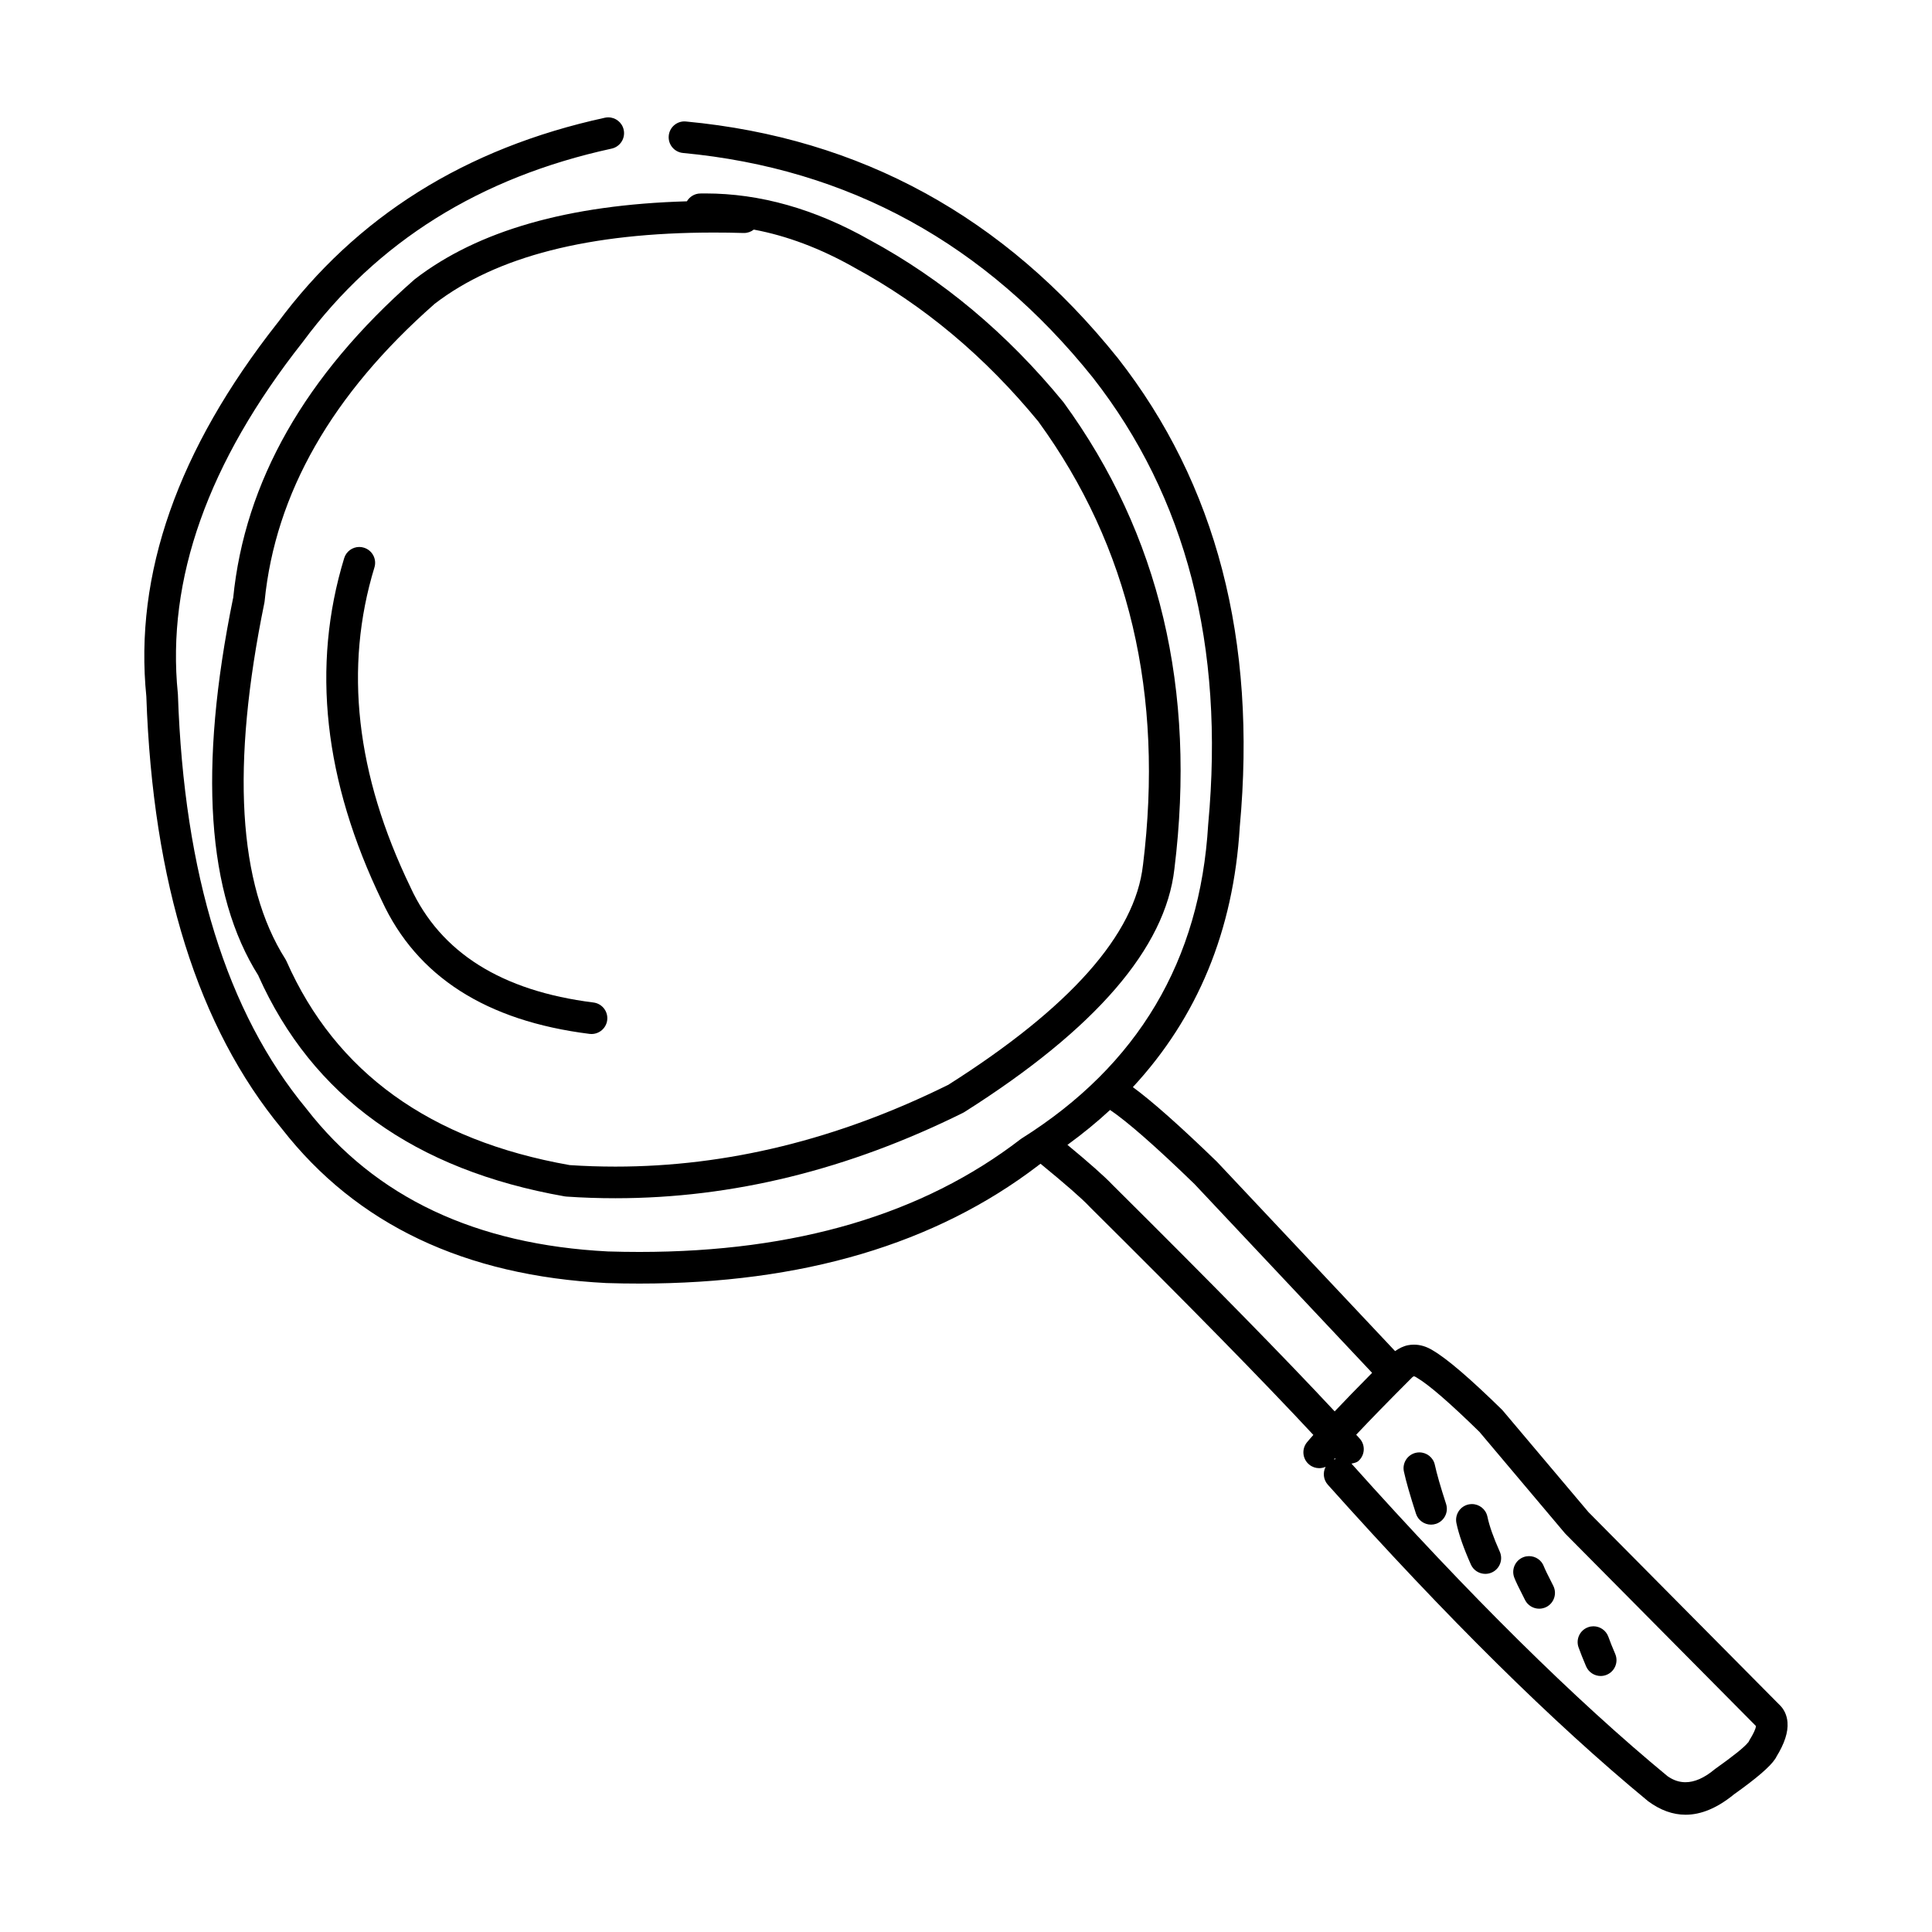
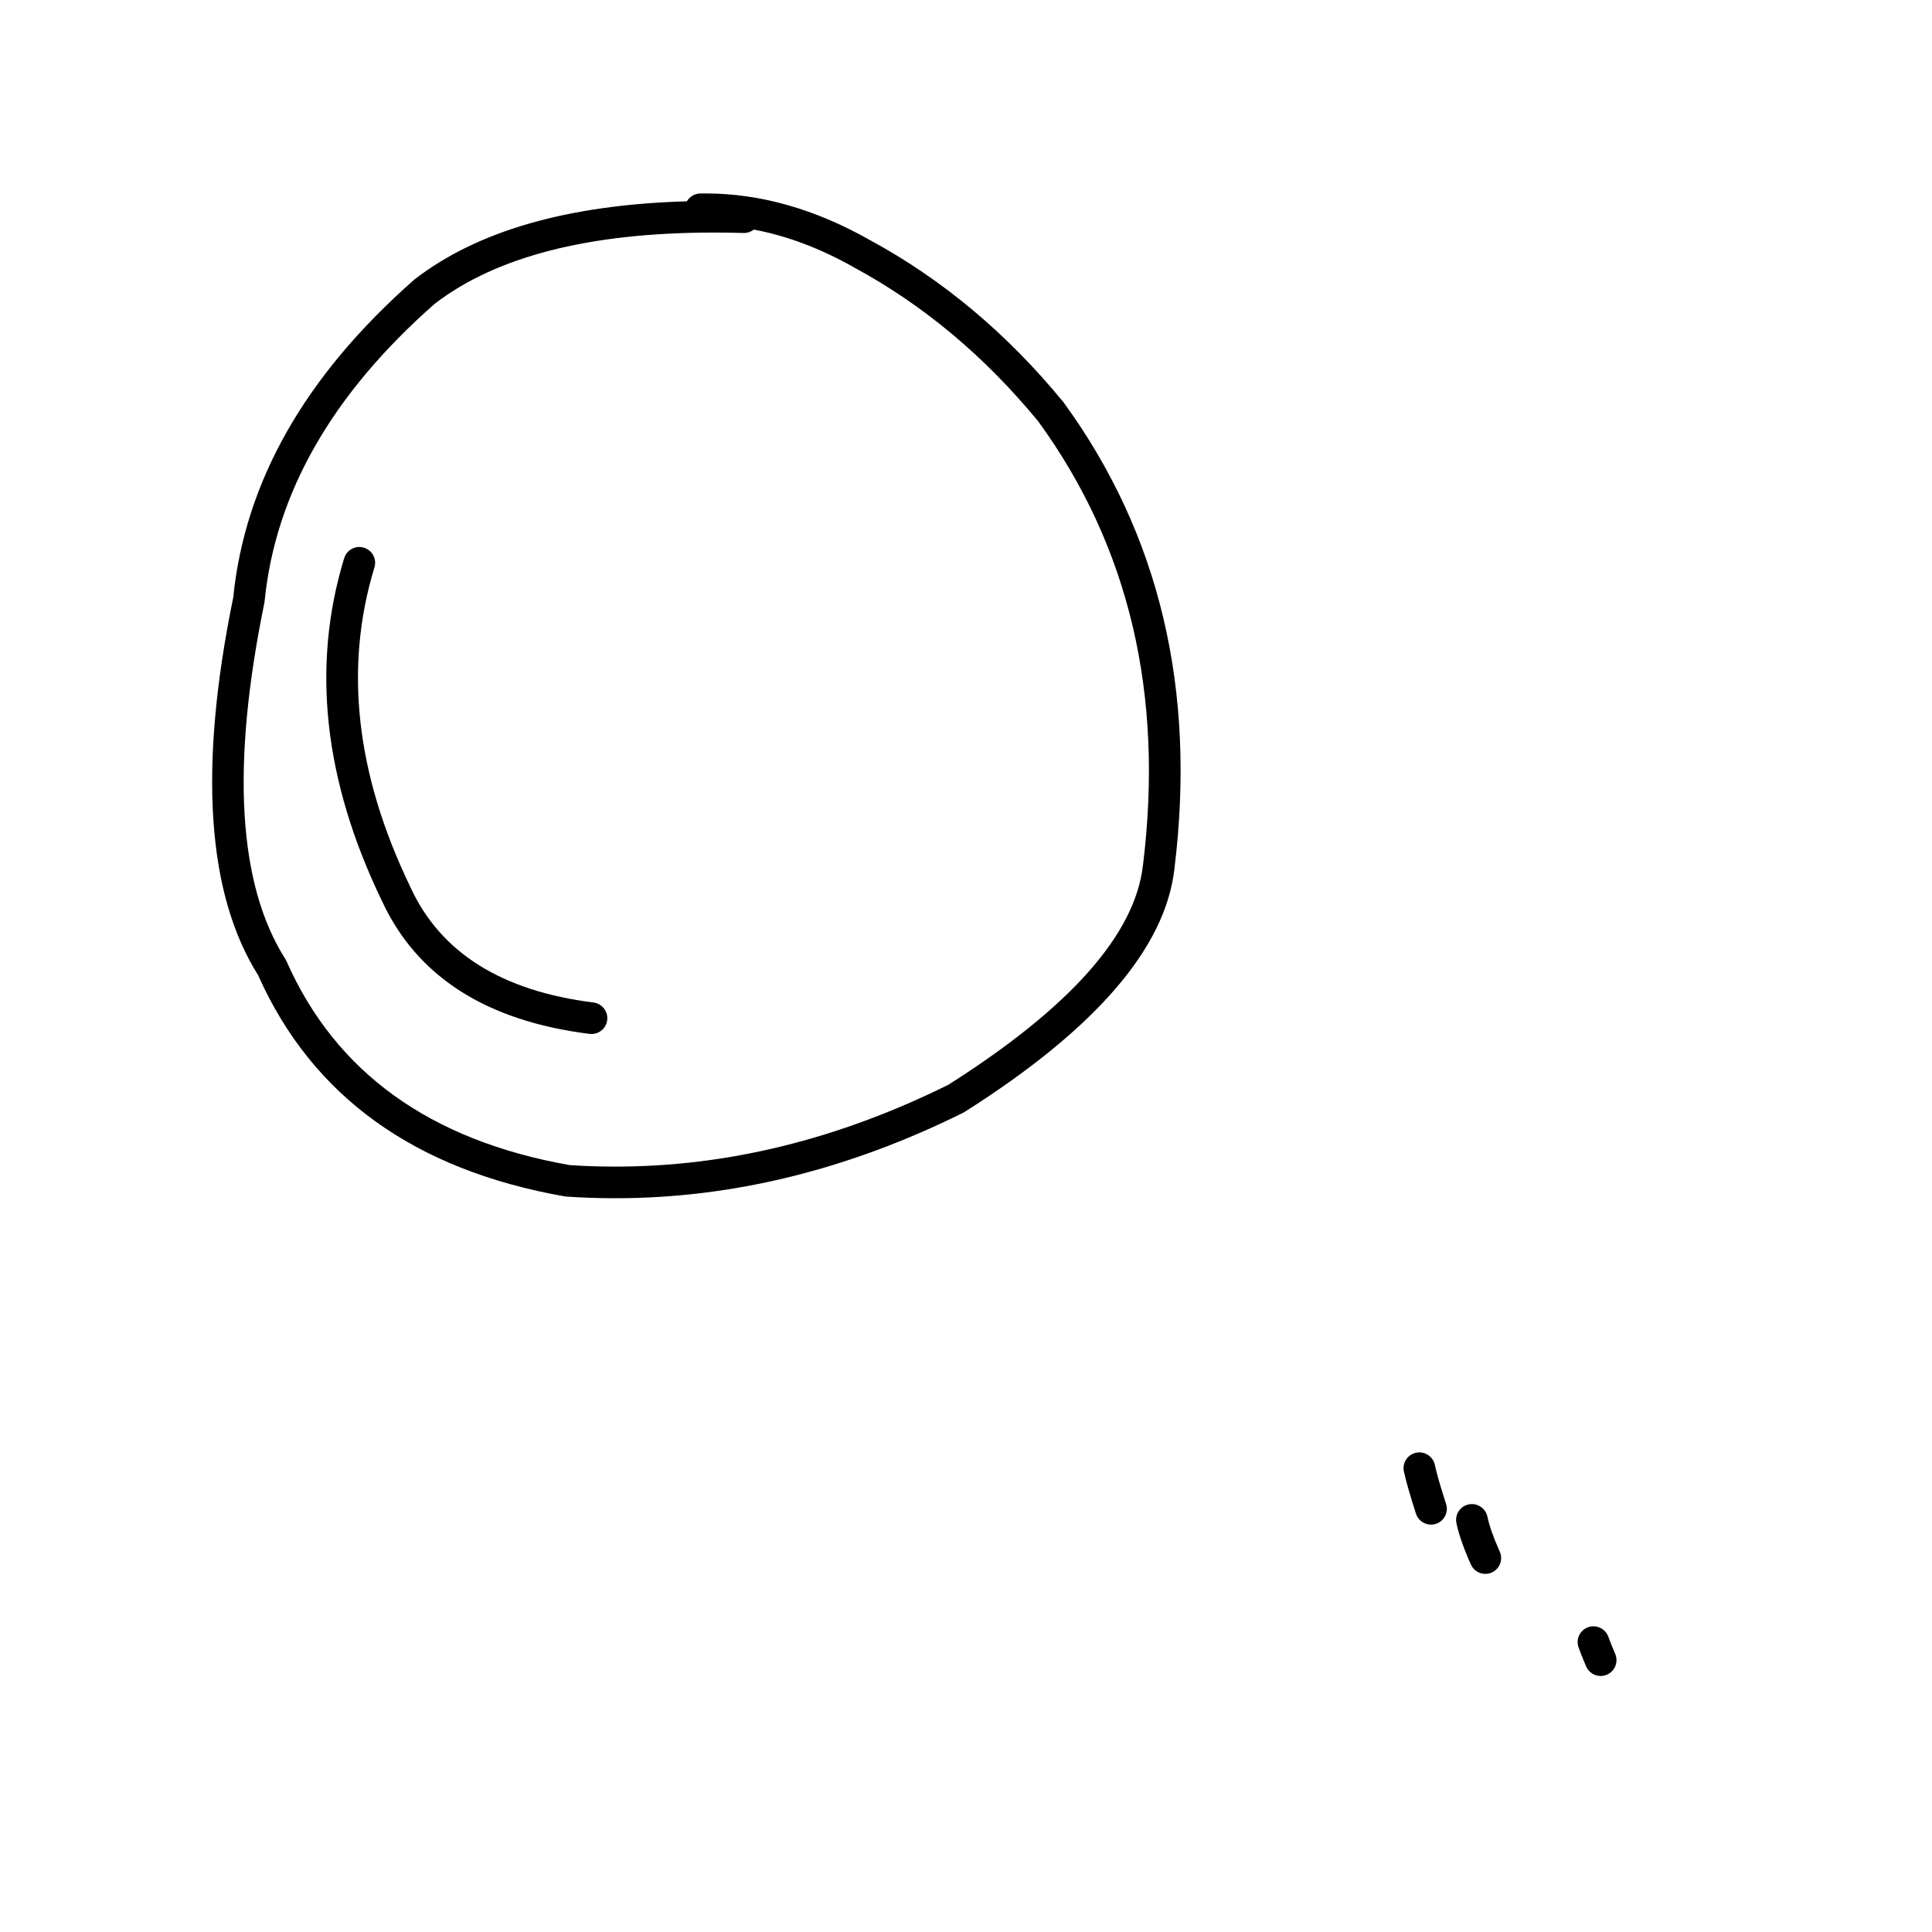
<svg xmlns="http://www.w3.org/2000/svg" fill="#000000" width="800px" height="800px" version="1.1" viewBox="144 144 512 512">
  <g>
    <path d="m293.64 461.05 0.449 0.055c4.348 0.301 8.691 0.438 13.031 0.438 30.969 0 61.672-7.547 92.109-22.641l0.375-0.215c34.699-21.969 53.25-43.445 55.625-64.426 5.856-47.508-3.922-88.699-29.336-123.58l-0.148-0.191c-14.922-18.184-32.027-32.488-51.305-42.922-14.527-8.211-29.031-12.305-43.488-12.305-0.457 0-0.918 0-1.367 0.012-1.52 0.02-2.832 0.855-3.551 2.074h-0.031c-31.363 0.906-55.363 7.769-72 20.586l-0.211 0.172c-28.949 25.445-44.945 53.582-48 84.422h-0.023c-9.207 45.094-6.949 78.461 6.746 100.08h-0.031c14.312 31.961 41.367 51.441 81.156 58.441zm-79.578-157.28 0.062-0.422c2.832-28.574 17.832-54.844 45.004-78.777h-0.012c16.379-12.625 41.074-18.941 74.051-18.941 2.578 0 5.195 0.031 7.871 0.117h0.129c0.973 0 1.871-0.328 2.586-0.898h0.035c8.789 1.648 17.629 4.981 26.531 10.008l0.066 0.043c18.332 9.922 34.625 23.551 48.875 40.914h-0.012c24.012 33.051 33.227 72.191 27.656 117.42l-0.012 0.043c-2.051 18.32-19.297 37.758-51.719 58.293h-0.043c-29.133 14.402-58.477 21.594-88.035 21.594-4.051 0-8.102-0.129-12.164-0.402l-0.039-0.012c-36.938-6.543-61.93-24.547-74.961-54.008l-0.289-0.547c-12.582-19.793-14.434-51.27-5.582-94.426z" />
-     <path d="m617.71 600.47c-0.148-1.934-0.906-3.539-2.254-4.812h-0.012l-50.488-50.934-22.621-26.812-0.266-0.301c-8.426-8.25-14.551-13.512-18.379-15.754-1.633-1.008-3.301-1.512-5-1.512h-0.012c-0.512 0-1.035 0.055-1.539 0.152-1.219 0.23-2.344 0.812-3.426 1.559l-47.191-50.16-0.141-0.137c-9.652-9.352-17.023-15.887-22.16-19.66 17.125-18.504 26.676-41.426 28.328-68.965 4.574-49.43-6.203-90.859-32.328-124.25l-0.031-0.031c-30-37.414-68.133-58.305-114.4-62.656-0.141-0.012-0.27-0.023-0.406-0.023-2.137 0-3.957 1.625-4.16 3.797-0.223 2.309 1.477 4.352 3.773 4.566 43.918 4.137 80.133 23.988 108.64 59.555 24.738 31.645 34.926 71.066 30.555 118.28l-0.012 0.137c-2.129 36.078-18.602 63.809-49.422 83.184l-0.32 0.223c-25.859 19.906-59.523 29.859-100.98 29.859-2.727 0-5.492-0.043-8.285-0.129h-0.031c-35.074-1.785-61.691-14.355-79.867-37.727l-0.074-0.098c-21.094-25.484-32.445-62.074-34.051-109.77l-0.023-0.289c-3.059-30.207 7.977-61.254 33.086-93.109l0.074-0.098c19.617-26.512 46.887-43.57 81.793-51.172 2.266-0.492 3.699-2.727 3.207-4.981-0.426-1.969-2.156-3.305-4.094-3.305-0.289 0-0.59 0.031-0.887 0.098-36.965 8.051-65.883 26.168-86.754 54.371h-0.012c-26.449 33.602-38.035 66.609-34.754 99.047l-0.004-0.012c1.711 49.477 13.695 87.668 35.953 114.57 19.742 25.312 48.406 38.934 85.98 40.848h0.082c2.922 0.098 5.805 0.137 8.66 0.137 43.199 0 78.469-10.453 105.79-31.375h-0.023c0.191-0.117 0.348-0.254 0.535-0.375 6.547 5.367 10.914 9.172 12.926 11.312l0.098 0.109c26.449 26.242 46.168 46.359 59.27 60.441-0.59 0.676-1.289 1.453-1.723 1.996-1.445 1.805-1.152 4.449 0.66 5.891 0.77 0.621 1.691 0.922 2.609 0.922 0.574 0 1.145-0.117 1.668-0.34h0.031c-0.781 1.504-0.602 3.398 0.598 4.734 31.43 35.152 59.672 63.074 84.742 83.758l0.191 0.152c3.207 2.352 6.5 3.539 9.867 3.539 4.117 0 8.363-1.777 12.711-5.305h-0.02c6.059-4.297 9.738-7.457 11.055-9.5 0.105-0.164 0.203-0.324 0.301-0.492h-0.023c2.195-3.543 3.188-6.59 2.984-9.145zm-178.9-142.49c-2.047-2.168-6.094-5.762-11.926-10.582 4.027-2.926 7.801-6.008 11.297-9.246 4.562 3.09 11.898 9.48 22.363 19.625l47.078 50.043c-3.859 3.902-7.234 7.367-9.918 10.211-13.16-14.121-32.738-34.094-58.895-60.051zm58.945 72.48c0.059 0.062 0.137 0.152 0.203 0.227-0.16 0.039-0.324 0.02-0.48 0.082 0.074-0.082 0.199-0.223 0.277-0.309zm111.59 70.996c-0.086 0.766-0.676 2.016-1.746 3.75l-0.277 0.535h-0.043c-0.922 1.211-3.828 3.551-8.734 7.035l-0.234 0.184c-2.703 2.234-5.258 3.344-7.652 3.344-1.625 0-3.176-0.512-4.652-1.539h-0.023c-24.734-20.418-52.68-48.055-83.832-82.891h-0.004c0.656-0.164 1.34-0.234 1.875-0.727 1.723-1.551 1.863-4.203 0.309-5.91-0.281-0.324-0.633-0.699-0.93-1.02 3.695-3.922 8.496-8.859 14.734-15.094h-0.012c0.258-0.234 0.438-0.363 0.566-0.395h0.031c0.129 0.02 0.32 0.109 0.598 0.266l0.074 0.055c3.219 1.871 8.82 6.727 16.809 14.547h-0.023l22.48 26.66 0.223 0.246 50.5 50.953z" />
    <path d="m524.25 532.2c-0.426-1.969-2.168-3.301-4.094-3.301-0.301 0-0.598 0.031-0.898 0.094-2.254 0.492-3.699 2.715-3.207 4.984 0.566 2.609 1.637 6.336 3.199 11.172 0.574 1.77 2.223 2.894 3.988 2.894 0.426 0 0.867-0.062 1.293-0.203 2.203-0.715 3.41-3.078 2.695-5.277-1.48-4.566-2.473-8.02-2.977-10.363z" />
    <path d="m538.18 545.92c-0.418-1.969-2.16-3.324-4.106-3.324-0.277 0-0.578 0.035-0.867 0.09-2.266 0.477-3.711 2.699-3.238 4.969 0.633 3.008 1.914 6.652 3.828 10.957 0.695 1.559 2.223 2.481 3.828 2.481 0.574 0 1.152-0.117 1.711-0.363 2.106-0.941 3.059-3.41 2.117-5.523-1.684-3.769-2.773-6.859-3.273-9.285z" />
-     <path d="m553.16 559.16c-0.621-1.711-2.223-2.769-3.945-2.769-0.469 0-0.953 0.074-1.422 0.246-2.184 0.793-3.305 3.199-2.523 5.367 0.332 0.922 1.293 2.926 2.898 6.043 0.738 1.441 2.211 2.273 3.731 2.273 0.641 0 1.293-0.148 1.91-0.457 2.055-1.059 2.867-3.59 1.809-5.644-1.43-2.789-2.25-4.484-2.457-5.059z" />
    <path d="m564.34 585.62c0.688 1.578 2.223 2.535 3.859 2.535 0.547 0 1.102-0.109 1.648-0.344 2.125-0.91 3.109-3.367 2.203-5.496-0.77-1.797-1.379-3.312-1.816-4.551-0.621-1.711-2.234-2.781-3.957-2.781-0.461 0-0.941 0.074-1.398 0.246-2.184 0.766-3.324 3.172-2.543 5.352 0.5 1.402 1.172 3.078 2.004 5.039z" />
    <path d="m300.23 417.99c0.184 0.02 0.355 0.031 0.523 0.031 2.086 0 3.891-1.551 4.16-3.664 0.289-2.297-1.336-4.394-3.637-4.684-24.352-3.055-40.504-13.211-48.469-30.473l-0.031-0.078c-14.465-29.918-17.652-58.176-9.547-84.754 0.676-2.211-0.574-4.551-2.789-5.227-0.406-0.129-0.812-0.191-1.219-0.191-1.797 0-3.465 1.168-4.012 2.973-8.734 28.664-5.398 58.953 10.016 90.852 9.27 20.031 27.605 31.781 55.004 35.215z" />
  </g>
</svg>